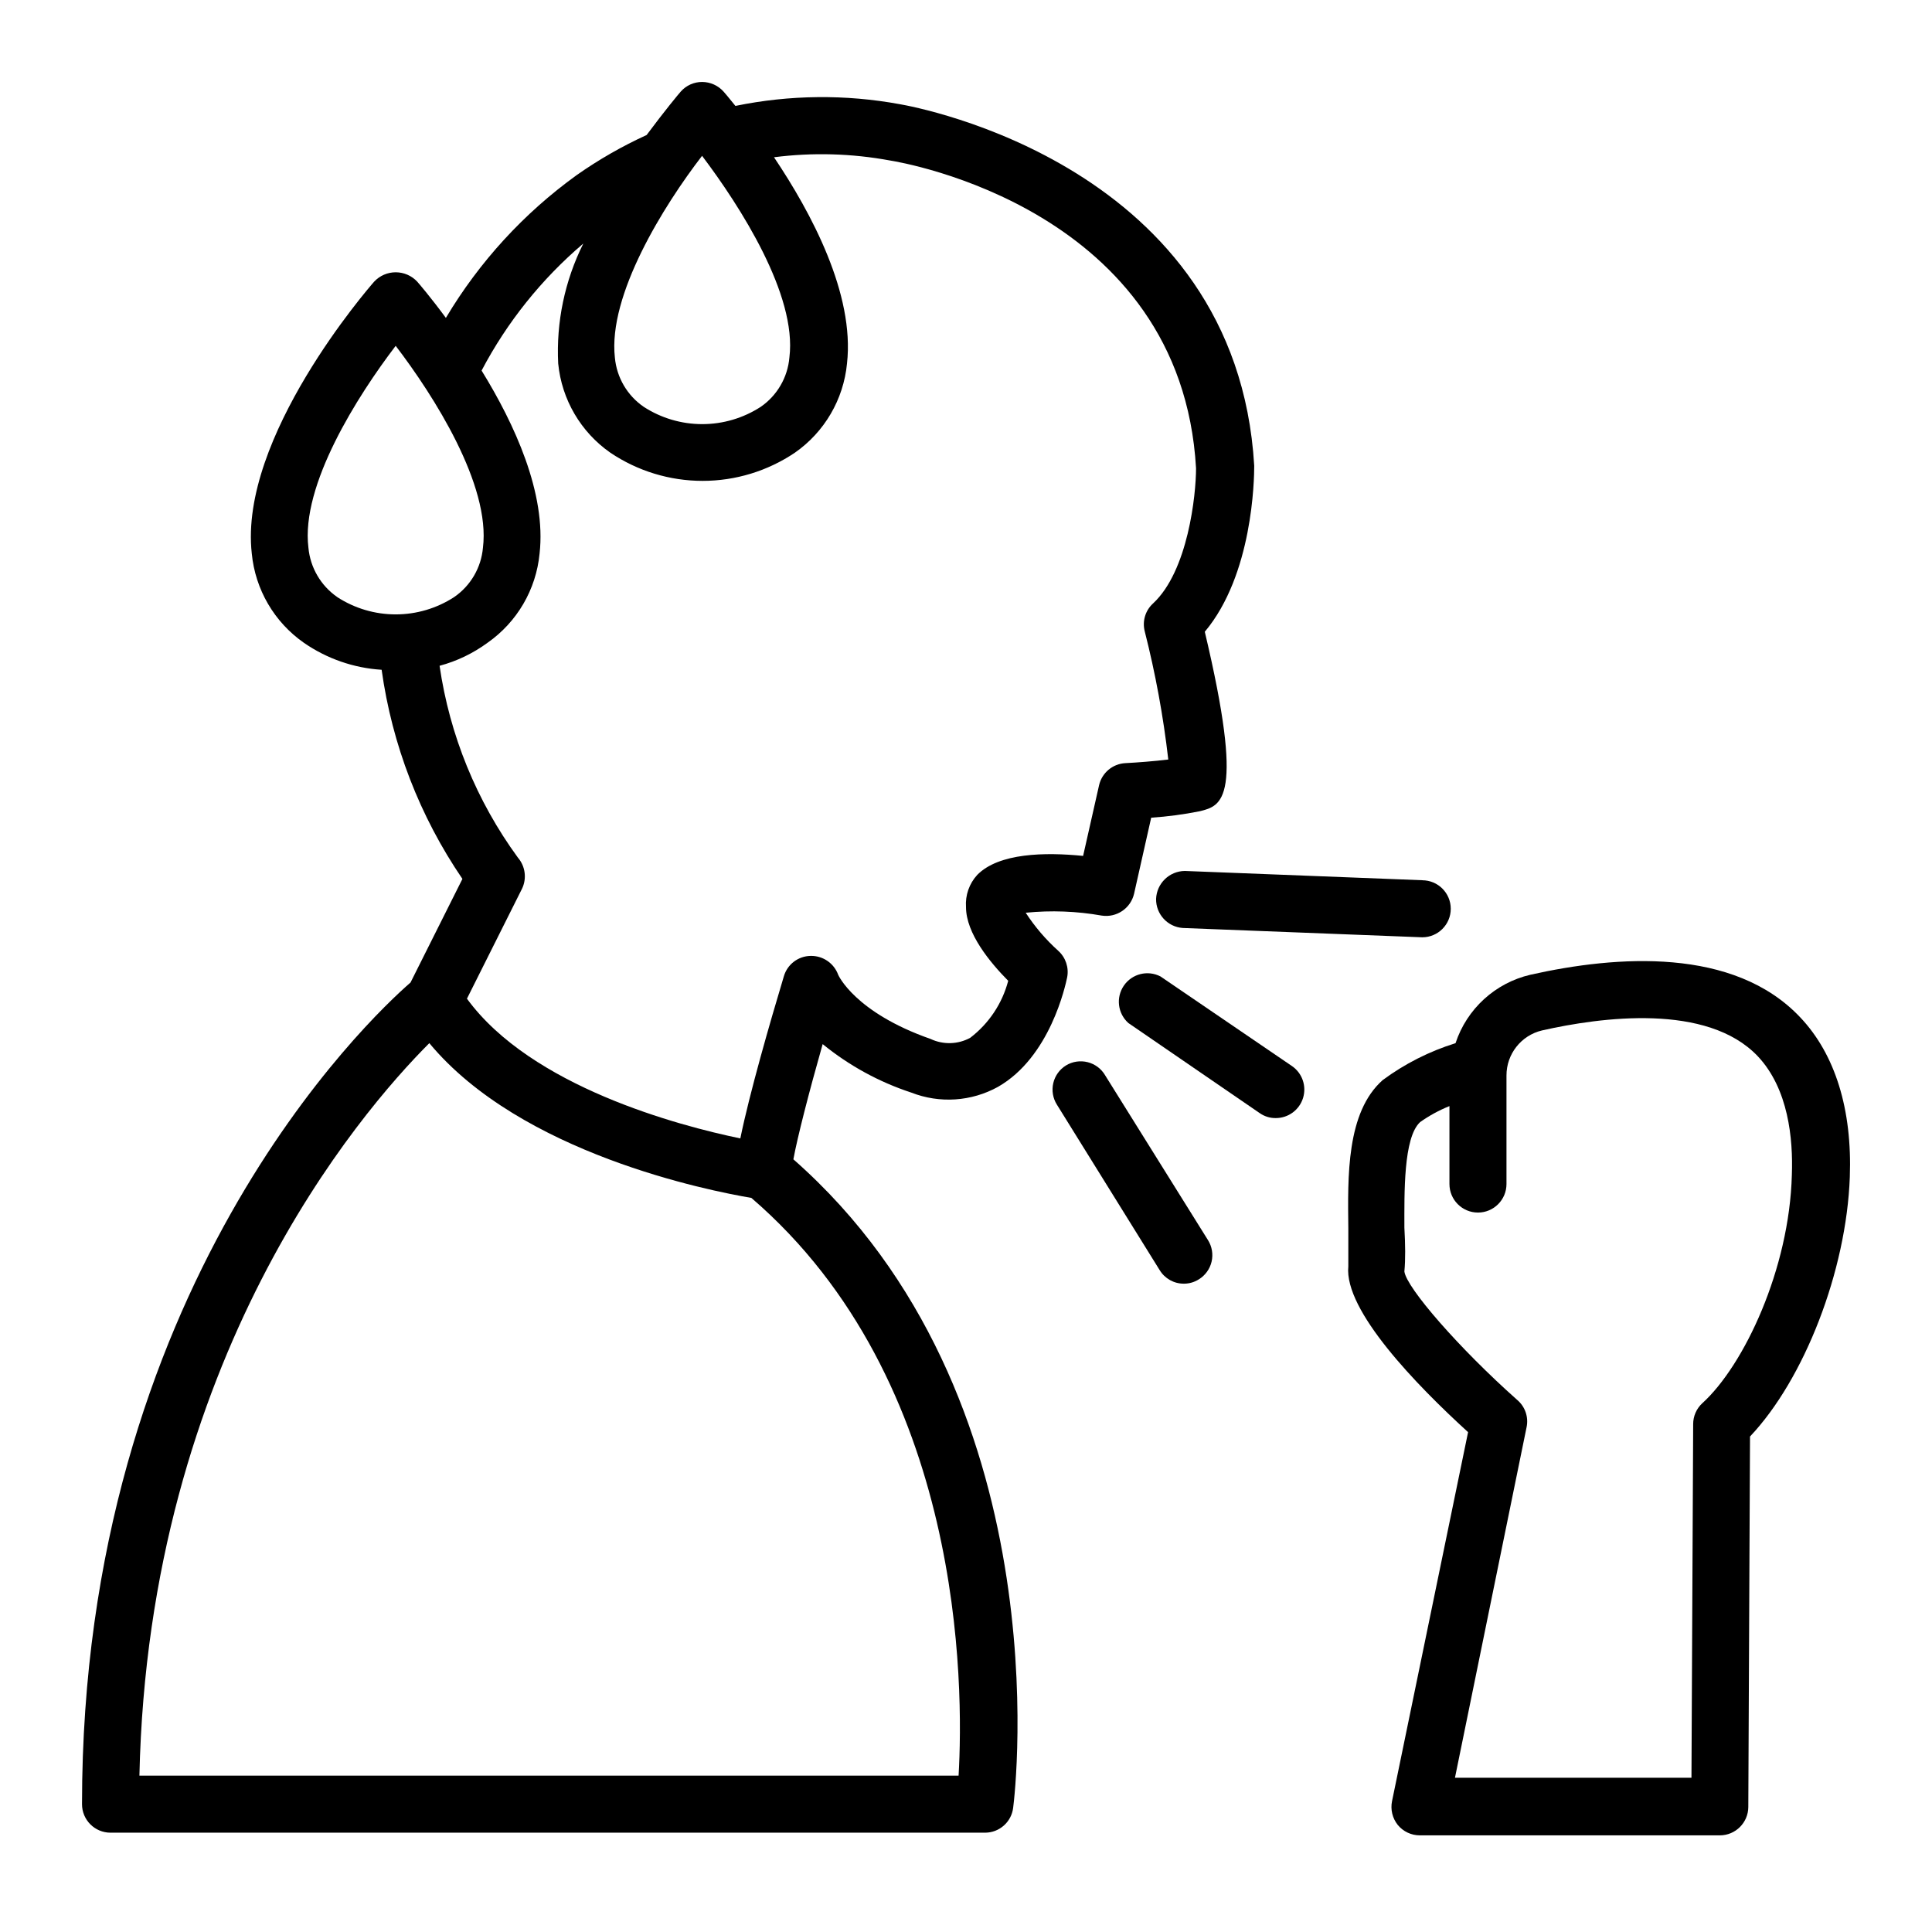
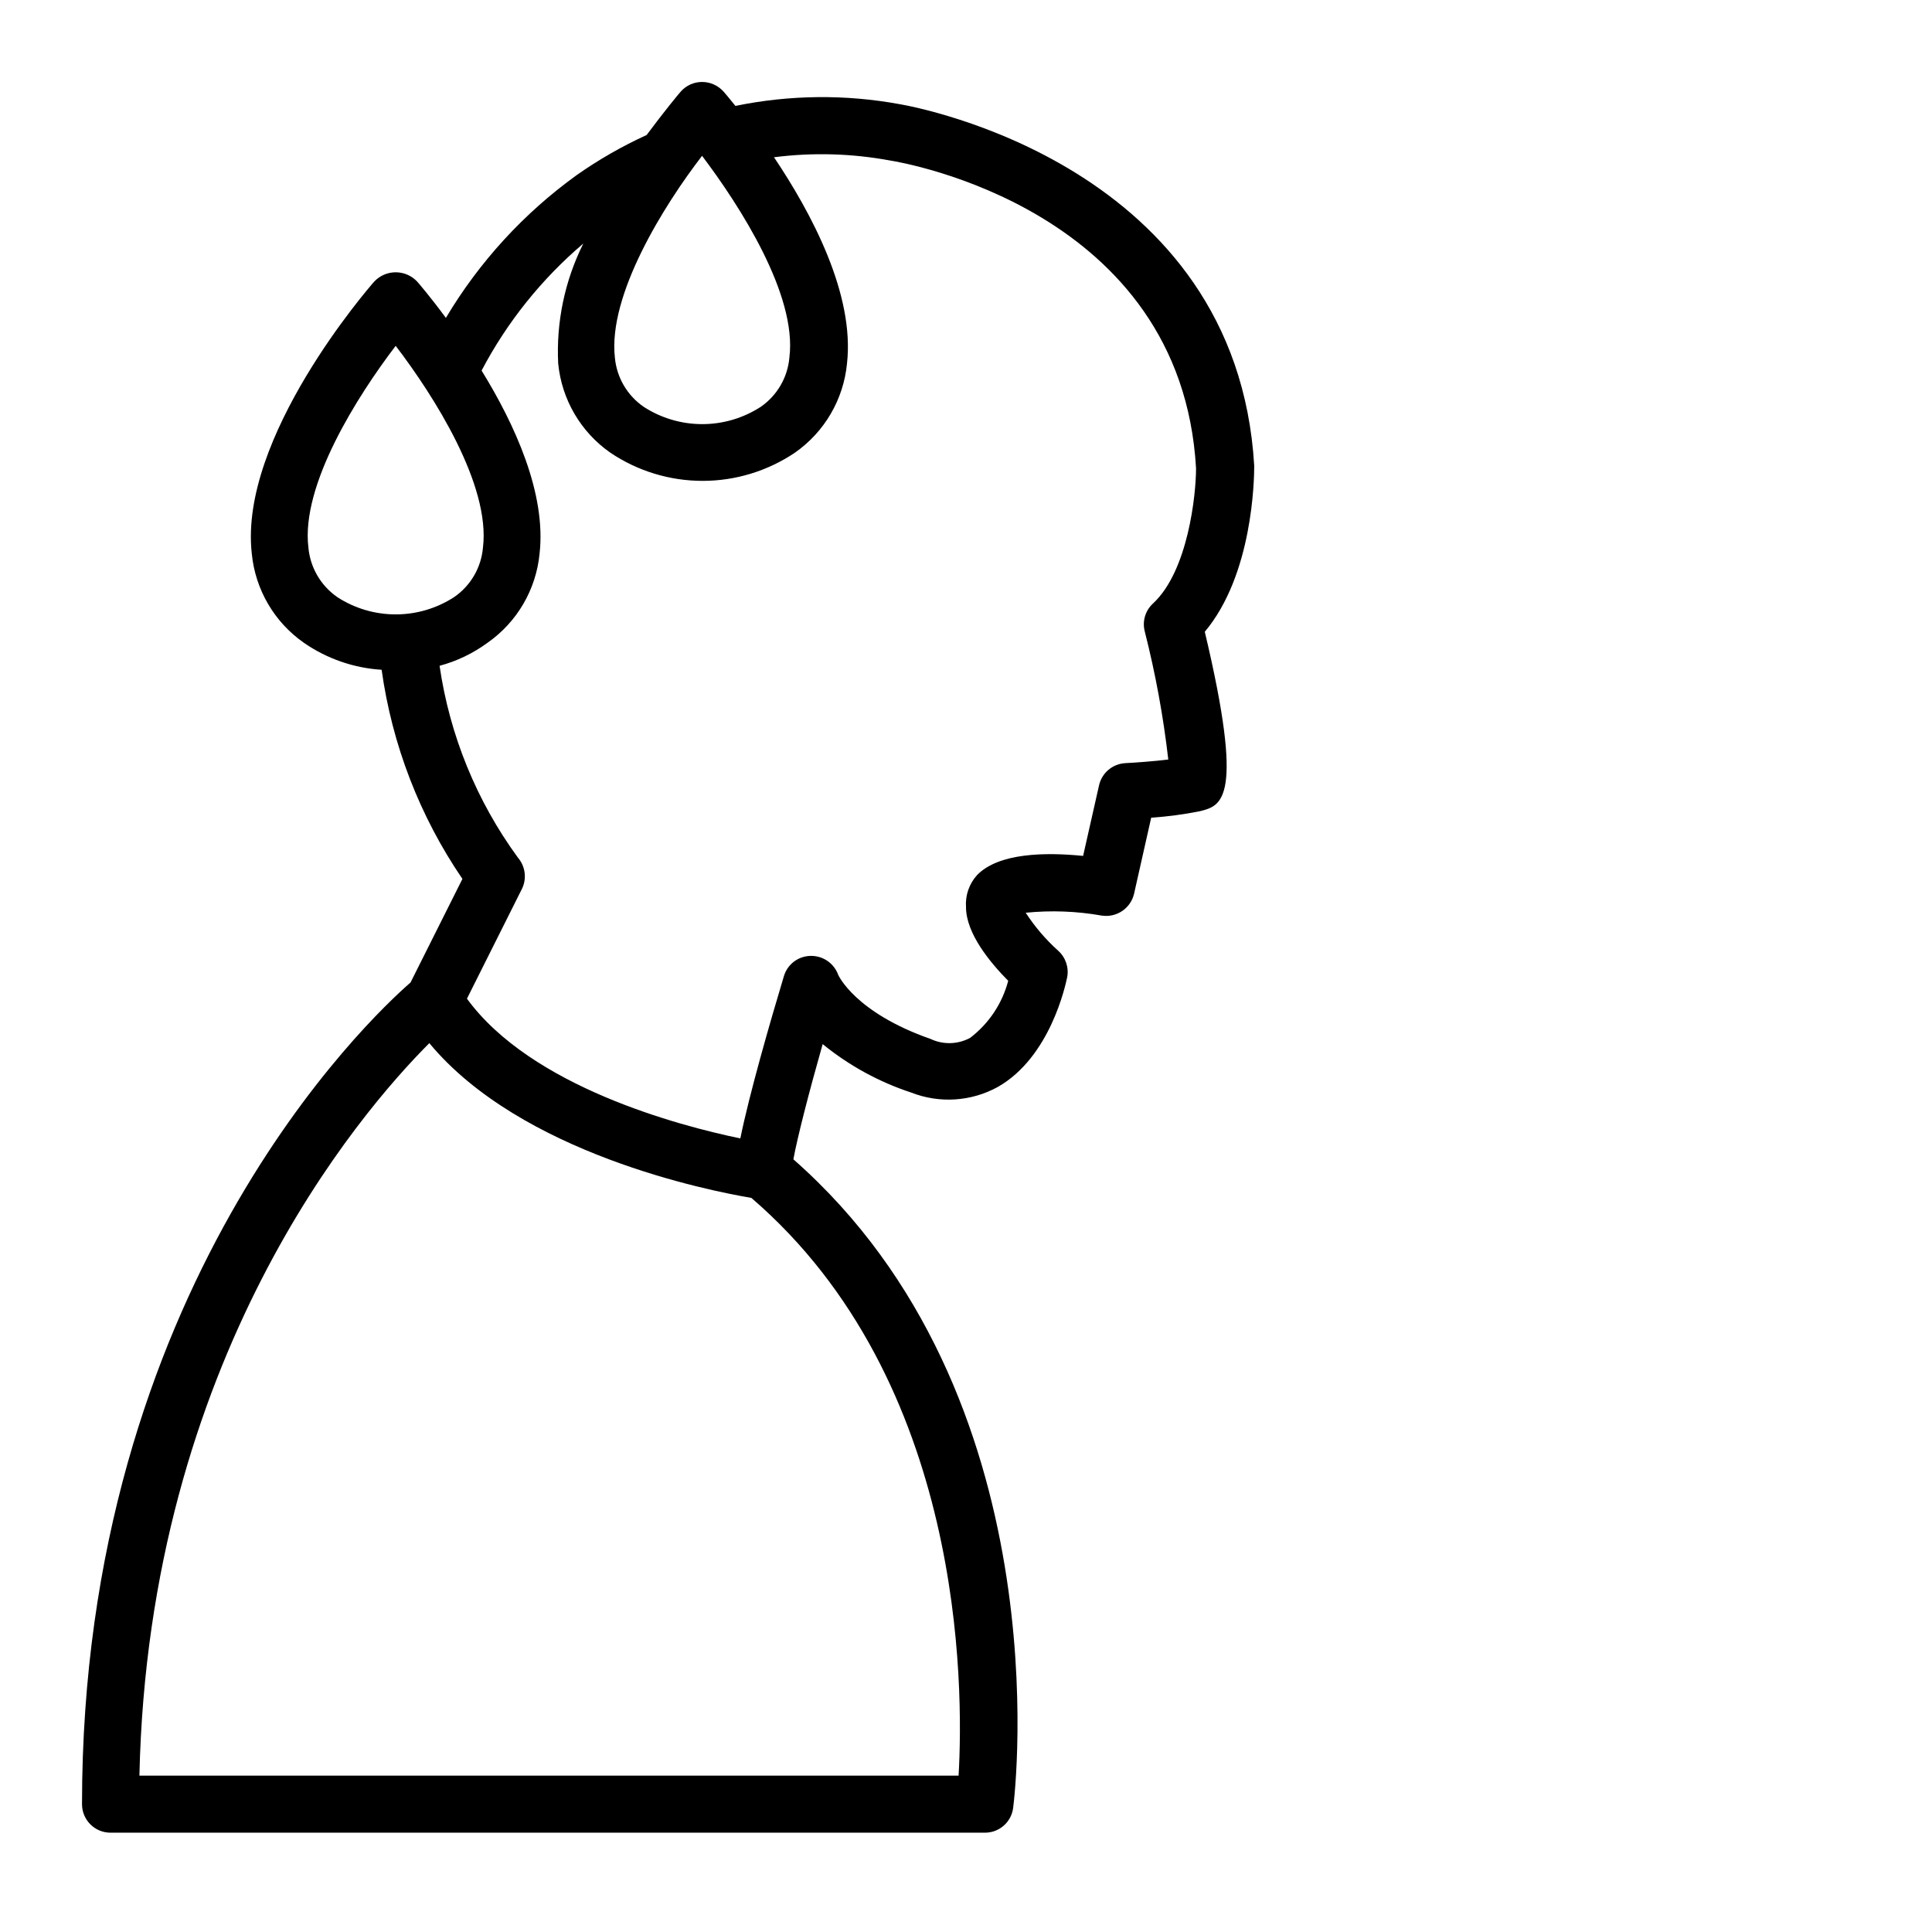
<svg xmlns="http://www.w3.org/2000/svg" fill="#000000" width="800px" height="800px" version="1.1" viewBox="144 144 512 512">
  <g>
    <path d="m173.29 629.68h231.75c3.797 0.004 7-2.828 7.457-6.598 0.605-4.535 12.797-109.38-58.242-171.85 1.008-5.594 4.133-17.785 7.758-30.531h0.004c6.973 5.684 14.93 10.039 23.477 12.844 7.504 2.938 15.922 2.383 22.973-1.512 13.855-7.91 17.887-26.902 18.34-29.02 0.504-2.602-0.395-5.277-2.367-7.051-3.301-2.969-6.195-6.356-8.617-10.078 6.723-0.672 13.504-0.418 20.152 0.758 3.934 0.602 7.664-1.922 8.566-5.793l4.535-20.152c4.332-0.289 8.641-0.863 12.898-1.715 5.844-1.461 11.891-2.973 1.309-47.559 12.695-15.113 13.098-40.305 13.098-43.984-4.684-79.551-89.527-95.066-93.91-95.824-14.418-2.652-29.215-2.496-43.578 0.453-1.715-2.117-2.871-3.527-3.125-3.777-1.445-1.629-3.516-2.562-5.691-2.57-2.156-0.008-4.211 0.91-5.644 2.519-0.504 0.555-4.231 5.039-9.07 11.539h0.004c-6.496 2.965-12.703 6.523-18.543 10.629-14.016 10.113-25.812 22.988-34.66 37.836-4.082-5.543-7.203-9.168-7.609-9.621-1.473-1.574-3.535-2.465-5.691-2.465s-4.215 0.891-5.691 2.465c-1.461 1.664-35.922 41.312-32.445 72.094 0.918 9.516 5.965 18.152 13.805 23.629 6.086 4.215 13.211 6.691 20.605 7.152 2.769 19.879 10.098 38.844 21.41 55.422l-13.754 27.457c-11.035 9.57-87.059 81.262-87.059 217.75 0 4.172 3.383 7.555 7.559 7.555zm60.055-327.48v0.004c-4.34-3.016-7.125-7.793-7.609-13.051-2.066-16.574 13.051-40.305 23.125-53.504 10.078 13.199 25.191 36.879 23.125 53.504-0.469 5.293-3.277 10.094-7.656 13.098-4.609 2.984-9.98 4.57-15.469 4.57s-10.859-1.586-15.465-4.57zm96.73-116.88c10.078 13.352 25.191 36.879 23.125 53.402v0.004c-0.449 5.281-3.242 10.09-7.609 13.098-4.613 2.988-9.992 4.574-15.492 4.574-5.496 0-10.875-1.586-15.492-4.574-4.367-2.992-7.172-7.777-7.656-13.047-1.863-16.578 12.949-40.305 23.125-53.508zm-38.141 55.066c0.934 9.5 5.981 18.117 13.805 23.578 7.231 4.871 15.746 7.473 24.461 7.473 8.715 0 17.23-2.602 24.461-7.473 7.84-5.473 12.883-14.109 13.805-23.629 2.066-18.438-9.473-39.953-19.348-54.664v0.004c10.227-1.309 20.594-1.02 30.734 0.855 3.176 0.504 77.184 12.848 81.113 81.566 0 7.055-2.117 27.207-11.387 35.82-2.043 1.852-2.894 4.684-2.219 7.356 2.844 11.184 4.934 22.543 6.25 34.008-3.68 0.453-8.363 0.805-11.336 0.957-3.379 0.16-6.242 2.547-7.004 5.844l-4.231 18.742c-10.078-1.008-22.32-0.805-28.062 5.039-2.117 2.309-3.191 5.387-2.973 8.512 0 7.004 6.398 14.711 11.184 19.547v0.004c-1.582 6.019-5.129 11.336-10.078 15.113-3.246 1.758-7.133 1.871-10.477 0.301-20.152-7.055-24.484-16.977-24.484-16.977h-0.004c-1.102-3.074-4.039-5.102-7.305-5.039-3.293 0.043-6.176 2.231-7.102 5.391-3.68 12.242-9.117 31.086-11.539 42.977-16.324-3.375-55.418-13.703-72.449-37.031l14.559-29.07h0.004c1.344-2.734 0.926-6.004-1.059-8.312-10.961-15-18.086-32.449-20.758-50.836 4.574-1.227 8.879-3.293 12.699-6.094 7.84-5.477 12.883-14.113 13.801-23.629 1.812-15.973-6.602-34.309-15.367-48.516h0.004c6.75-12.84 15.902-24.262 26.953-33.656-4.922 9.863-7.211 20.832-6.652 31.84zm-34.156 180.06c24.285 29.27 74.059 39.094 85.344 41.012 56.477 48.566 56.277 129.53 54.914 153.11l-217.09-0.004c2.418-110.43 58.242-175.53 76.832-194.12z" />
-     <path d="m634.22 455.92c0.656-17.887-3.879-32.547-13.148-42.32-17.582-18.641-48.566-16.426-71.492-11.285-9.324 2.172-16.848 9.043-19.848 18.137-6.934 2.156-13.457 5.461-19.297 9.773-9.672 8.566-9.27 25.594-9.117 39.297v10.078c-1.16 11.688 18.086 31.488 31.738 43.934l-20.152 97.789v-0.004c-0.453 2.223 0.102 4.527 1.512 6.301 1.434 1.75 3.578 2.769 5.844 2.769h79.5c4.156 0 7.531-3.352 7.559-7.508l0.453-98.191c14.359-15.164 25.543-43.832 26.449-68.77zm-39.094 59.953c-1.547 1.426-2.426 3.438-2.418 5.543l-0.453 93.707h-62.676l18.992-92.953c0.539-2.656-0.406-5.394-2.469-7.152-15.367-13.652-29.371-29.727-29.926-34.059 0.301-3.223 0.25-7.106 0-11.637 0-8.918-0.301-23.879 4.18-27.961l0.004-0.004c2.41-1.707 5.016-3.129 7.758-4.231v20.656c0 4.176 3.383 7.559 7.559 7.559 4.172 0 7.555-3.383 7.555-7.559v-28.766c-0.012-5.688 3.891-10.633 9.422-11.941 15.617-3.527 43.781-7.305 57.184 6.852 8.113 8.613 9.371 21.867 9.02 31.438-0.656 24.938-12.648 50.43-23.73 60.508z" />
-     <path d="m521.16 377.28-63.176-2.469c-4.106 0.051-7.449 3.305-7.609 7.406-0.062 4.031 3.031 7.414 7.055 7.707l63.48 2.469c4.172 0 7.555-3.383 7.555-7.559 0-4.172-3.383-7.555-7.555-7.555z" />
-     <path d="m426.5 426.35c-1.703 1.051-2.918 2.738-3.371 4.688-0.453 1.945-0.113 3.996 0.953 5.691l27.254 43.883c1.359 2.231 3.785 3.586 6.398 3.574 1.41 0.008 2.793-0.395 3.981-1.156 1.703-1.051 2.918-2.738 3.371-4.688 0.453-1.949 0.109-3.996-0.953-5.691l-27.258-43.68h0.004c-1.02-1.738-2.691-2.992-4.641-3.484-1.953-0.492-4.019-0.184-5.738 0.863z" />
-     <path d="m477.84 438.99c1.242 0.867 2.719 1.328 4.234 1.312 3.32 0.012 6.262-2.144 7.246-5.32 0.984-3.172-0.219-6.617-2.965-8.484l-34.812-23.73c-3.383-1.754-7.539-0.715-9.699 2.418s-1.656 7.387 1.184 9.926z" />
  </g>
</svg>